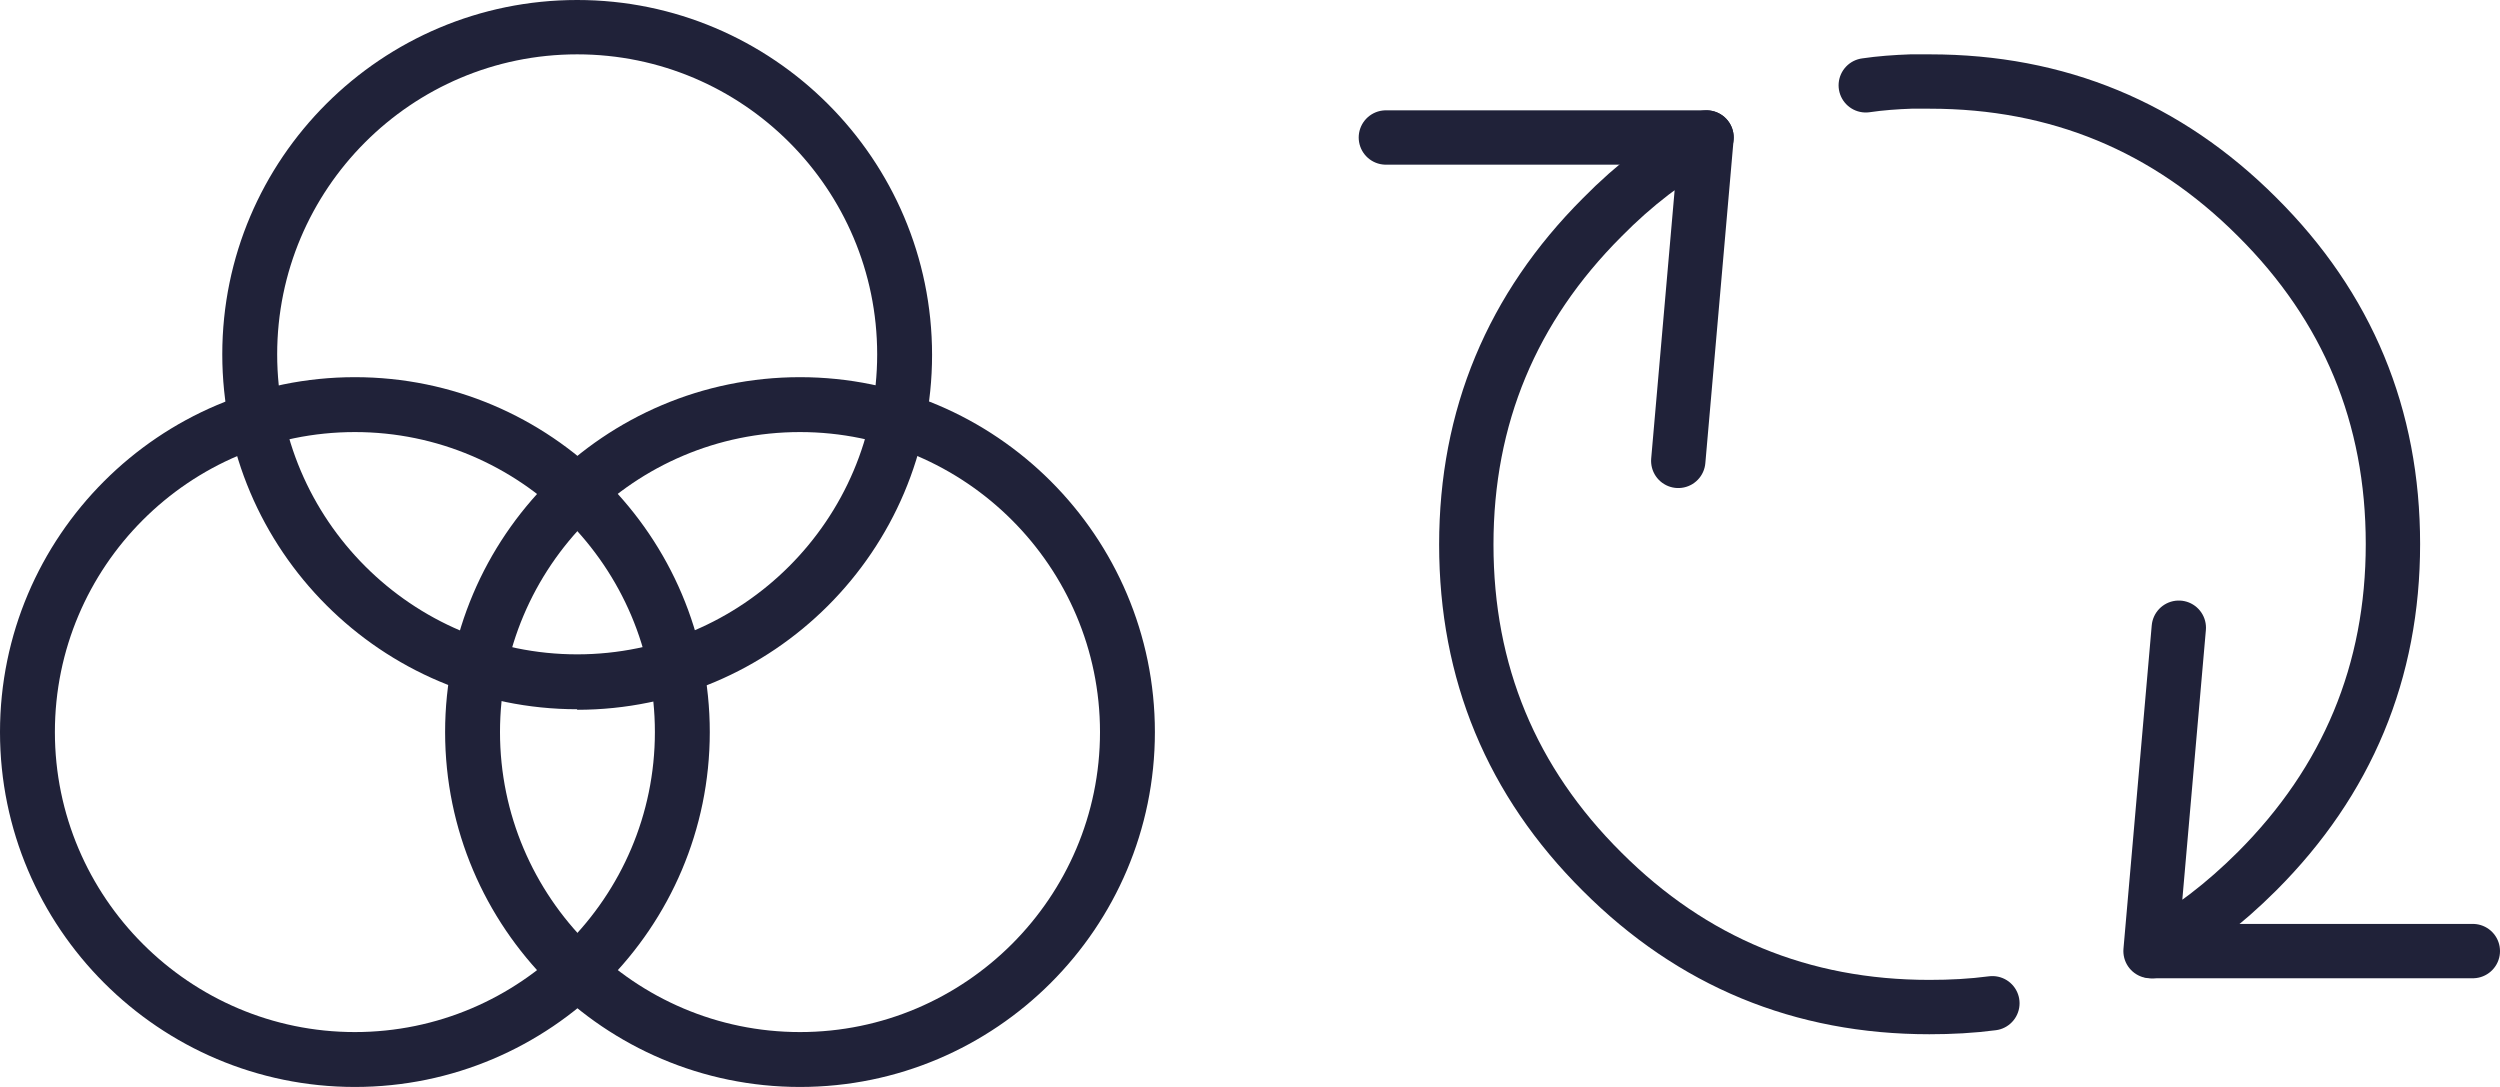
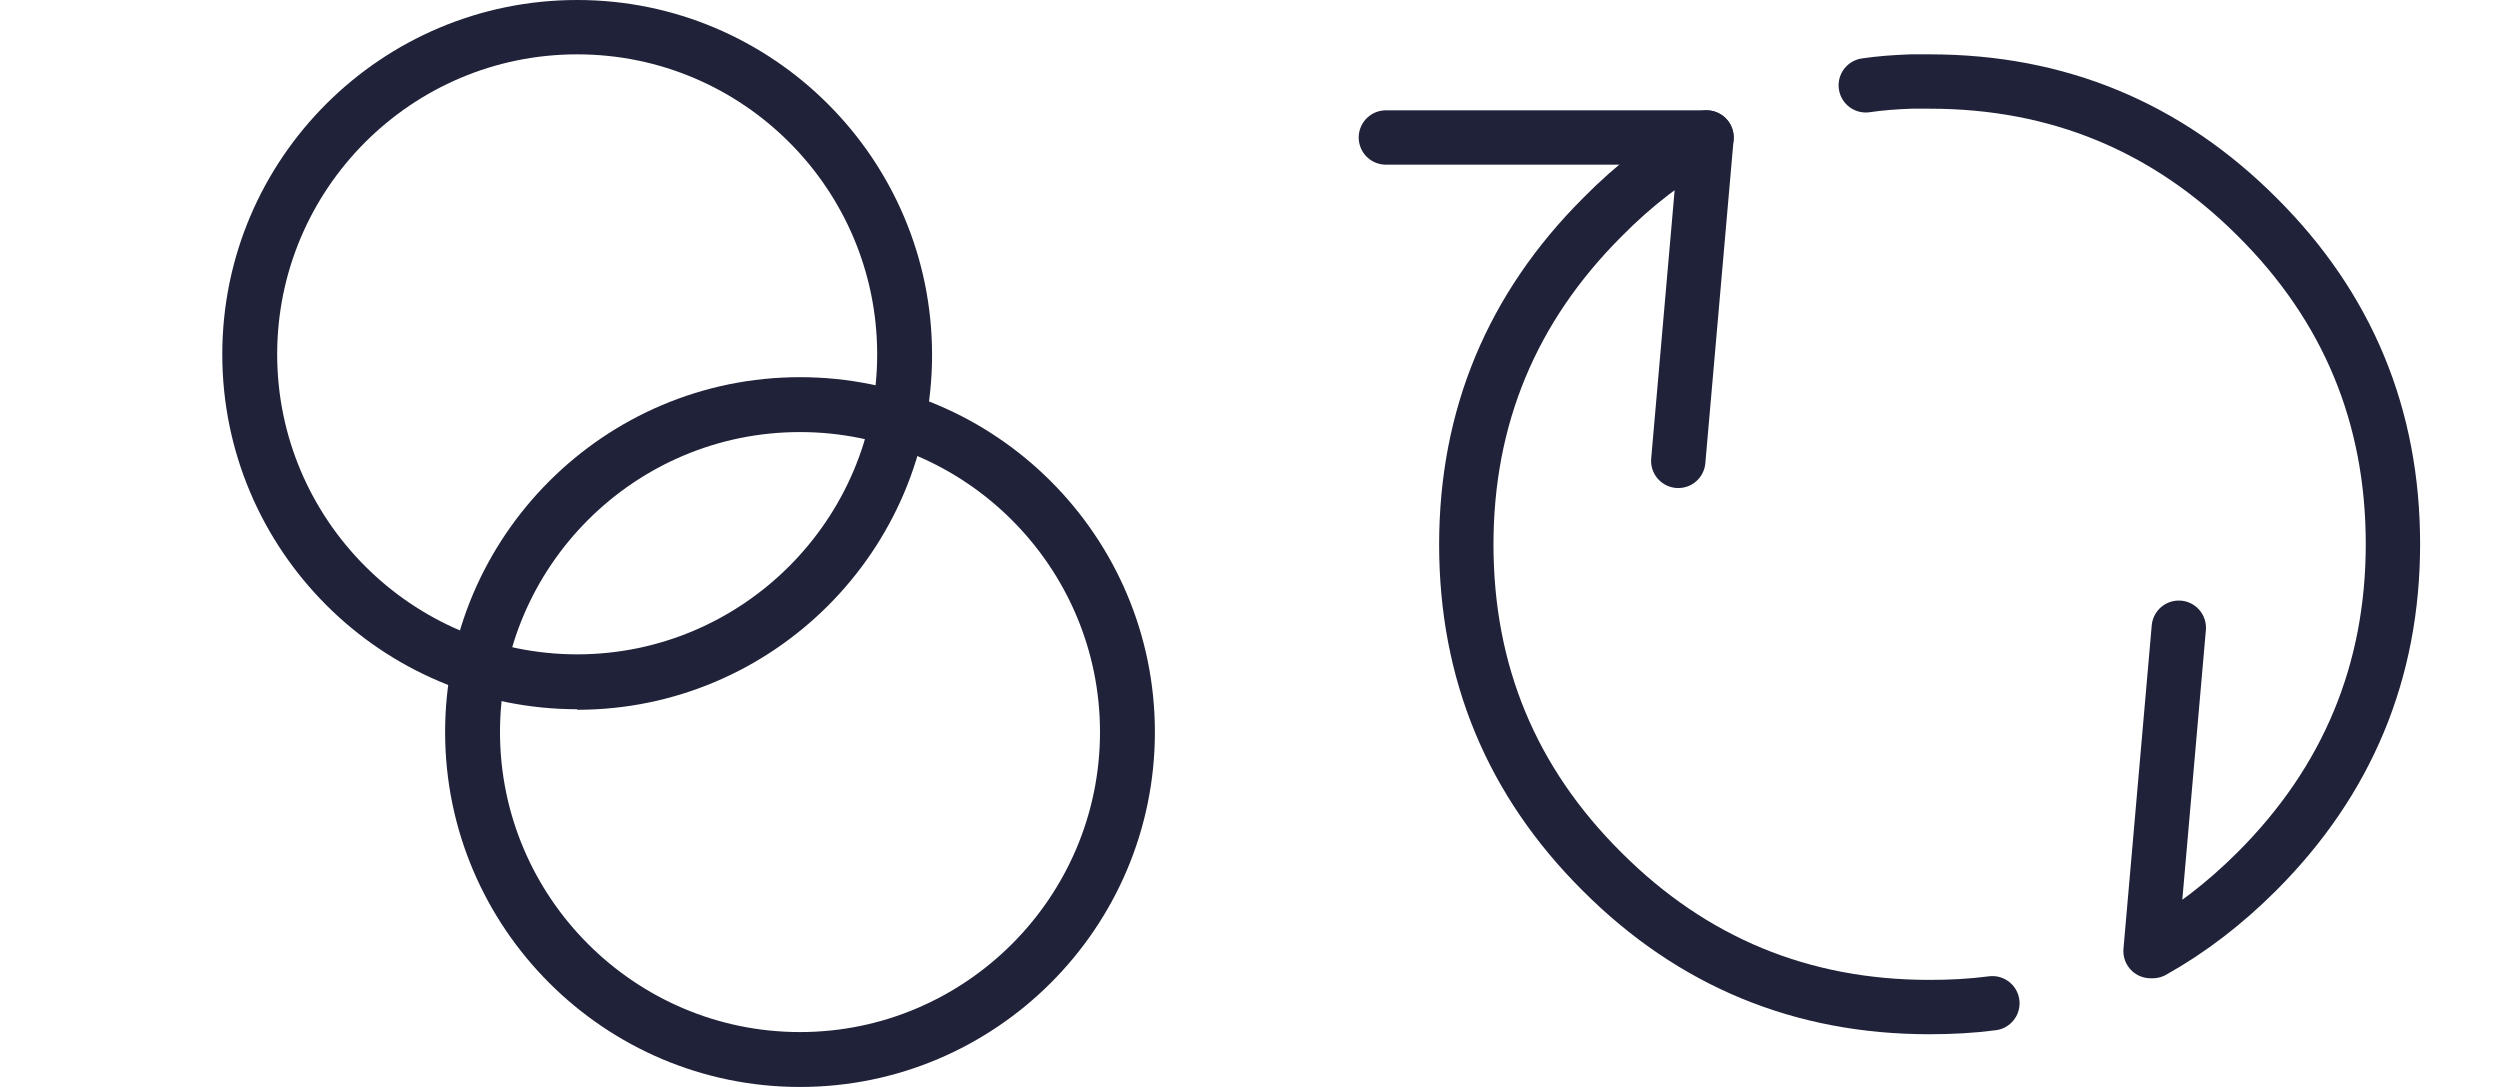
<svg xmlns="http://www.w3.org/2000/svg" width="46" height="20" viewBox="0 0 46 20" fill="none">
  <g clip-path="url(#clip0_1_57)">
-     <path d="M10.62 13.05C7.02 13.05 4.09 10.12 4.09 6.52C4.09 2.92 7.02 0 10.62 0C14.22 0 17.15 2.93 17.15 6.53C17.15 10.13 14.22 13.06 10.62 13.06V13.05ZM10.62 1C7.57 1 5.1 3.48 5.1 6.52C5.1 9.56 7.58 12.04 10.62 12.04C13.66 12.04 16.14 9.56 16.14 6.52C16.14 3.48 13.67 1 10.62 1Z" fill="#202239" />
-     <path d="M6.53 20C2.93 20 0 17.07 0 13.47C0 9.87 2.93 6.94 6.53 6.94C10.13 6.94 13.06 9.87 13.06 13.47C13.06 17.07 10.13 20 6.53 20ZM6.53 7.95C3.48 7.95 1.01 10.43 1.01 13.47C1.01 16.51 3.49 18.99 6.53 18.99C9.57 18.99 12.05 16.51 12.05 13.47C12.05 10.43 9.57 7.95 6.53 7.95Z" fill="#202239" />
+     <path d="M10.62 13.05C7.02 13.05 4.09 10.12 4.09 6.52C4.09 2.92 7.02 0 10.62 0C14.22 0 17.15 2.93 17.15 6.53C17.15 10.13 14.22 13.06 10.62 13.06V13.05M10.62 1C7.57 1 5.1 3.48 5.1 6.52C5.1 9.56 7.58 12.04 10.62 12.04C13.66 12.04 16.14 9.56 16.14 6.52C16.14 3.48 13.67 1 10.62 1Z" fill="#202239" />
    <path d="M14.72 20C11.12 20 8.19 17.07 8.19 13.47C8.19 9.87 11.12 6.94 14.72 6.94C18.32 6.94 21.25 9.87 21.25 13.47C21.25 17.07 18.32 20 14.72 20ZM14.72 7.95C11.67 7.95 9.2 10.43 9.2 13.47C9.2 16.51 11.68 18.99 14.72 18.99C17.76 18.99 20.24 16.51 20.24 13.47C20.24 10.43 17.76 7.95 14.72 7.95Z" fill="#202239" />
  </g>
  <g clip-path="url(#clip1_1_57)">
    <path d="M40.09 11.55L39.57 17.5H39.61C40.29 17.12 40.93 16.63 41.53 16.03C43.19 14.37 44.03 12.36 44.03 10.01C44.03 7.66 43.2 5.65 41.53 3.99C39.87 2.33 37.86 1.5 35.51 1.5C35.39 1.5 35.27 1.5 35.16 1.5C34.88 1.51 34.6 1.53 34.33 1.57" stroke="#202239" stroke-linecap="round" stroke-linejoin="round" />
    <path d="M30.88 8.48L31.4 2.53C30.71 2.91 30.07 3.4 29.48 4C27.82 5.66 26.98 7.67 26.98 10.02C26.98 12.37 27.81 14.38 29.48 16.04C31.14 17.7 33.15 18.53 35.5 18.53C35.9 18.53 36.28 18.51 36.66 18.46" stroke="#202239" stroke-linecap="round" stroke-linejoin="round" />
    <path d="M25.5 2.53H31.4" stroke="#202239" stroke-linecap="round" stroke-linejoin="round" />
-     <path d="M45.5 17.5H39.6" stroke="#202239" stroke-linecap="round" stroke-linejoin="round" />
  </g>
  <defs>
    <clipPath id="clip0_1_57">
      <rect width="21.25" height="20" fill="white" />
    </clipPath>
    <clipPath id="clip1_1_57">
      <rect width="21" height="18.03" fill="white" transform="translate(25 1)" />
    </clipPath>
  </defs>
</svg>